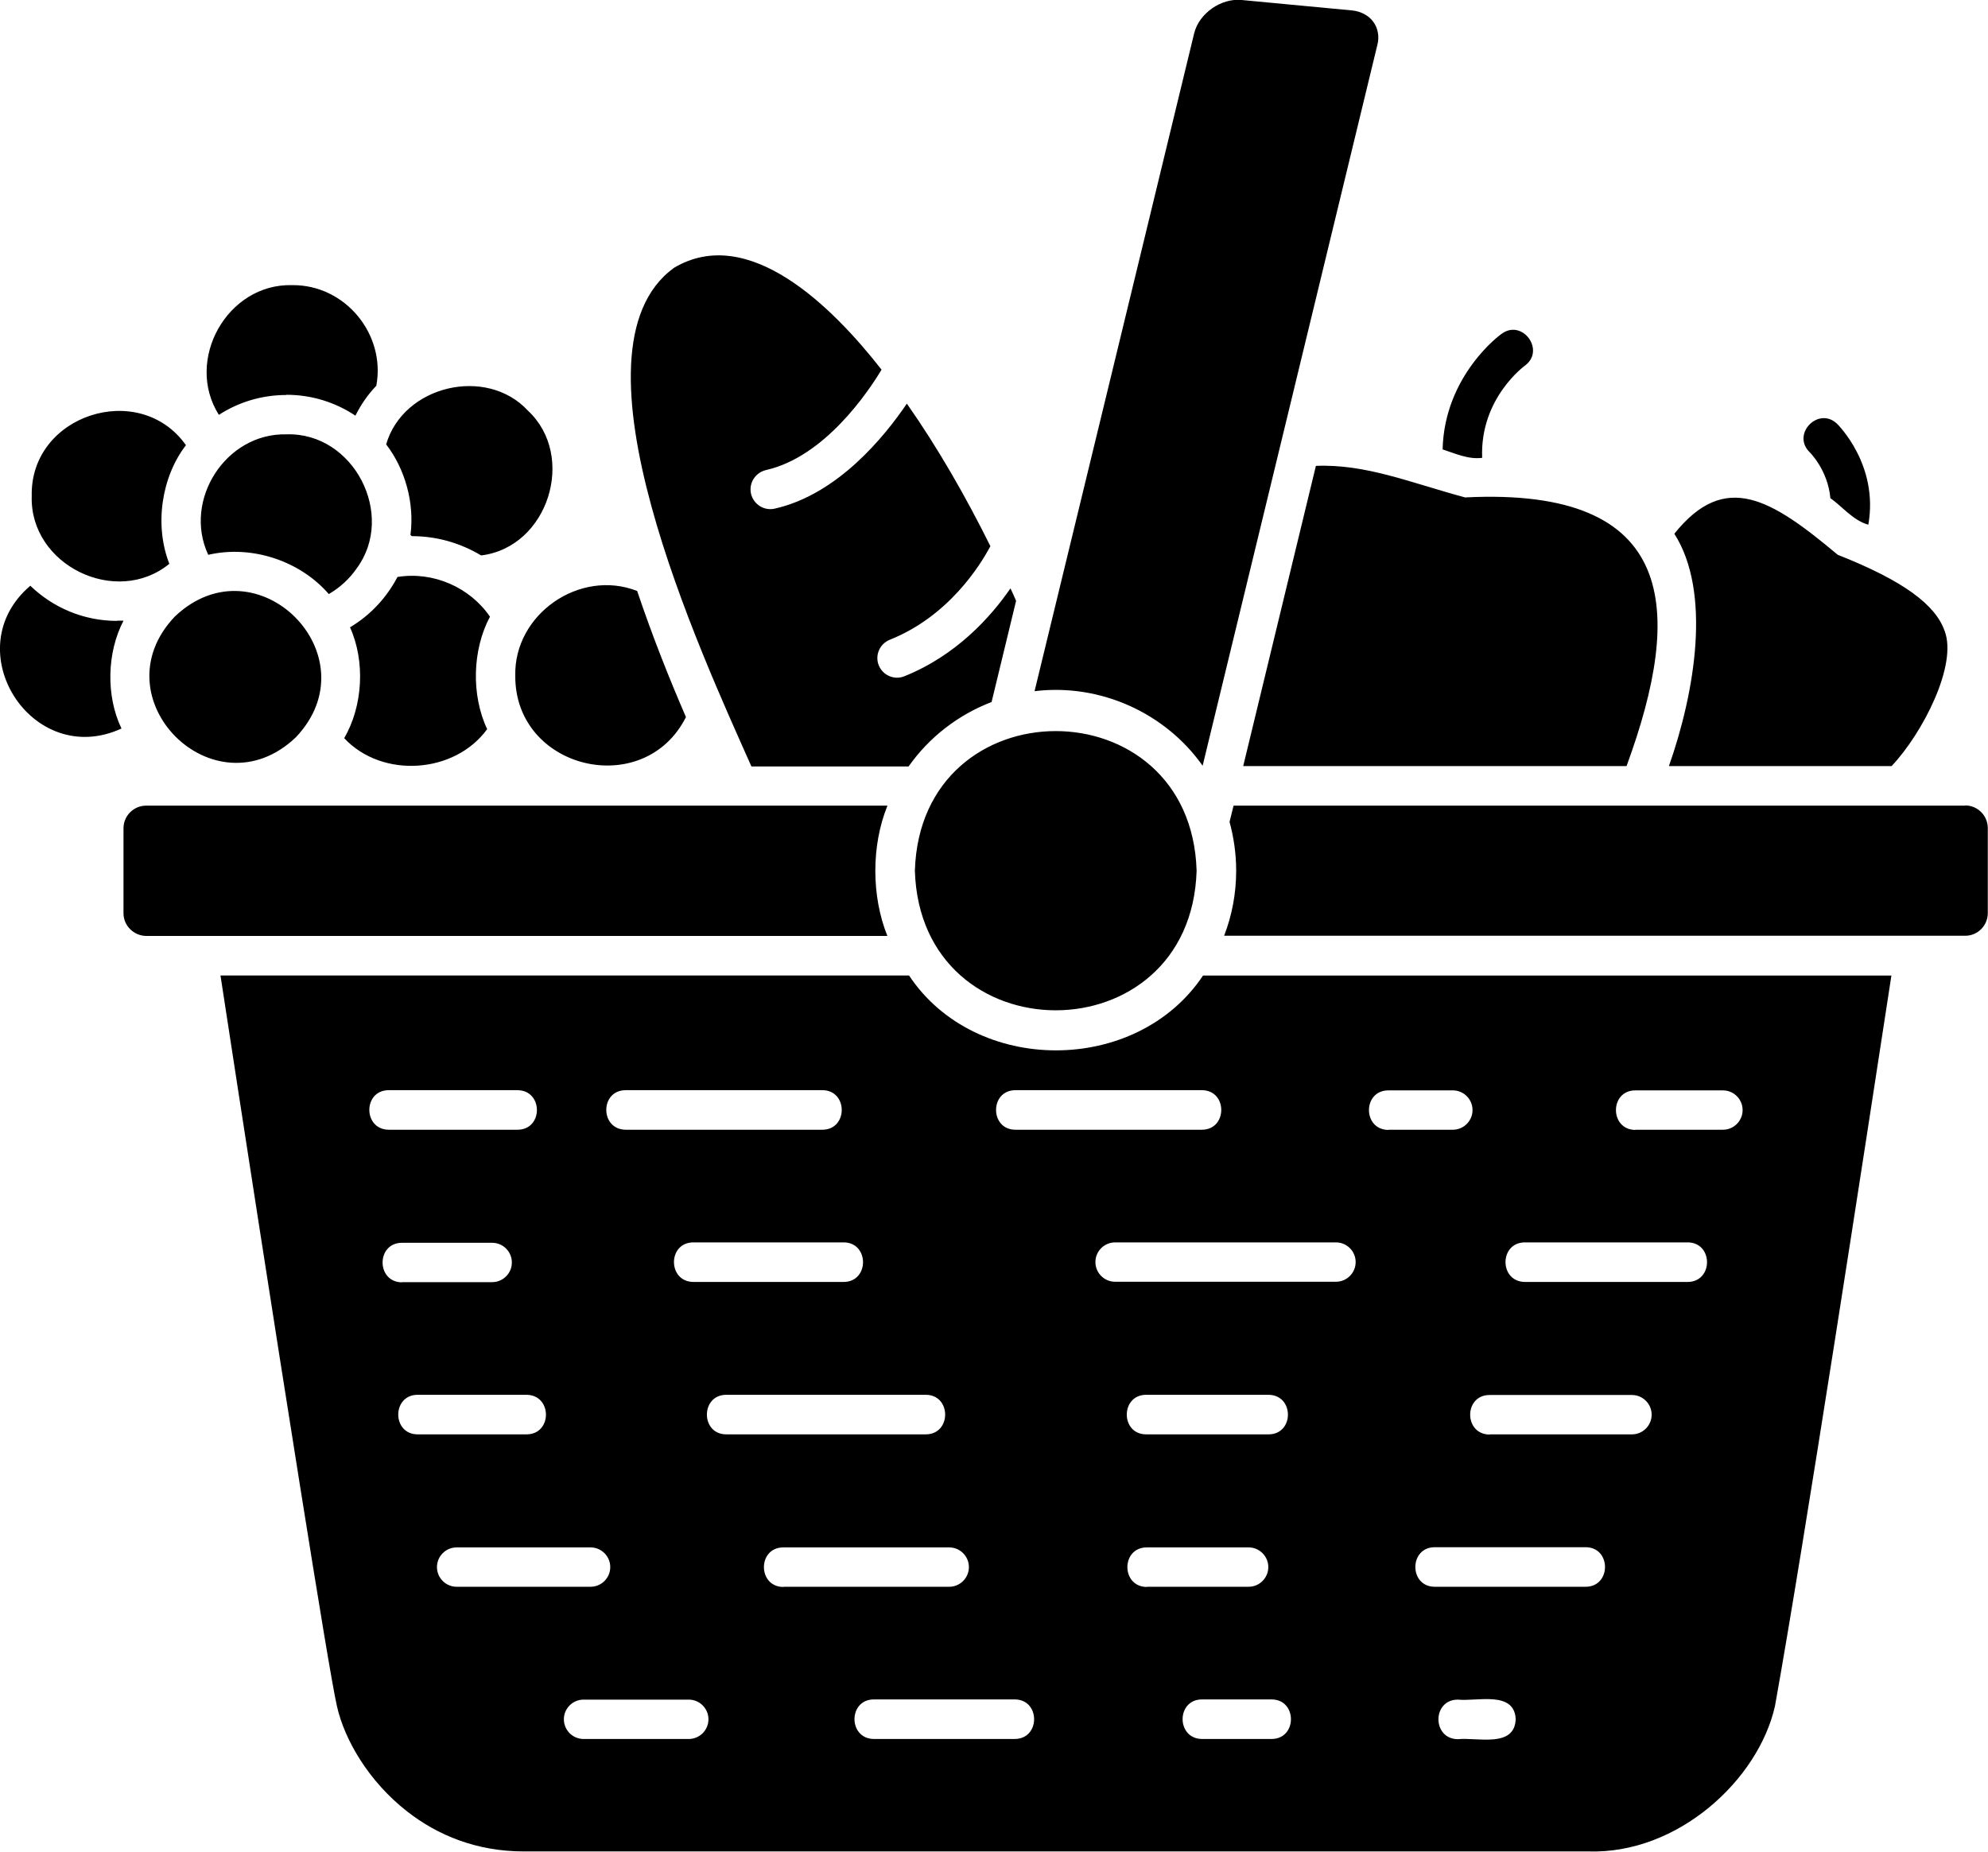
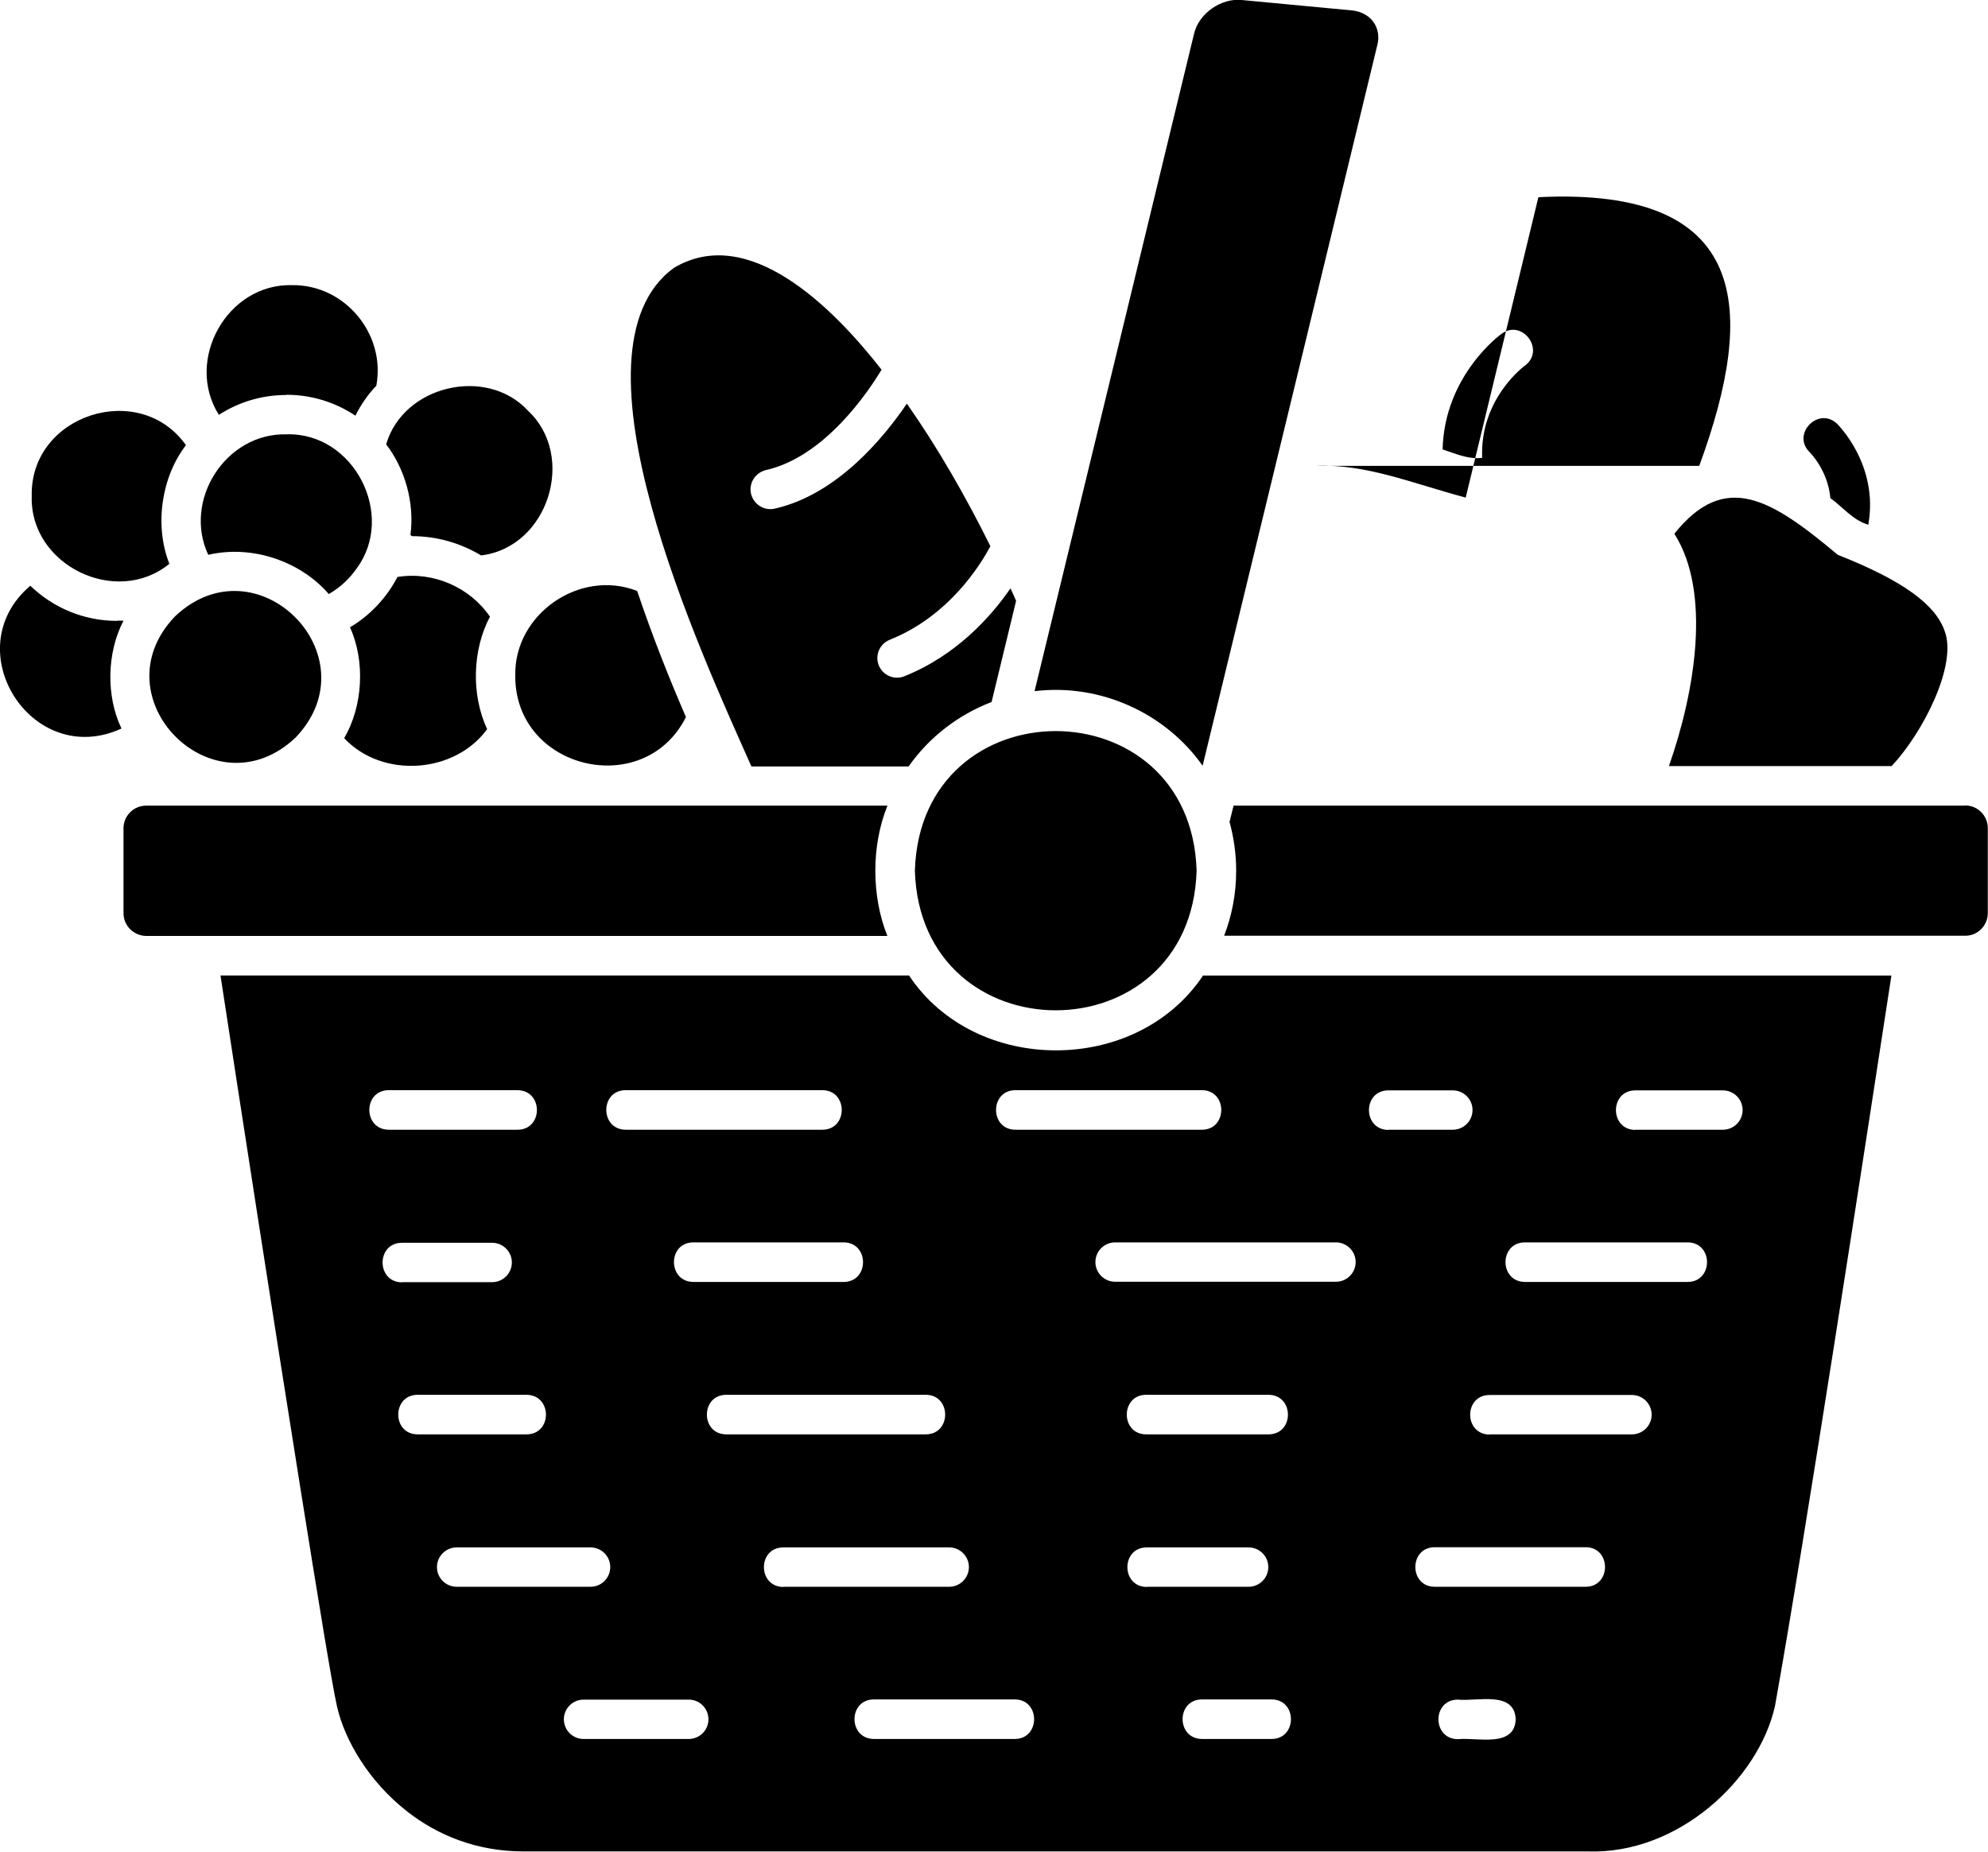
<svg xmlns="http://www.w3.org/2000/svg" id="Layer_2" data-name="Layer 2" viewBox="0 0 99 92.21">
  <defs>
    <style>
      .cls-1 {
        fill-rule: evenodd;
      }
    </style>
  </defs>
  <g id="Layer_1-2" data-name="Layer 1">
-     <path class="cls-1" d="M71.84,22.38c.09-3.71,2.92-5.75,2.93-5.75,1.03-.77,2.2.8,1.18,1.57,0,0-2.26,1.62-2.14,4.6-.69.09-1.35-.22-1.97-.42h0ZM91.14,24.8c.59.41,1.14,1.12,1.9,1.33.53-3-1.54-5-1.54-5.01-.92-.91-2.3.48-1.39,1.39,0,0,.91.88,1.04,2.29ZM59.9,48.58h34.29c-1.31,8.53-4.34,28.27-5.8,36.39-.83,3.67-4.84,7.38-9.31,7.23H26.08c-2.35,0-4.29-.81-5.79-1.98-1.93-1.5-3.13-3.57-3.51-5.25-.23-1.01-.95-5.4-1.84-10.98-1.26-7.88-2.96-18.88-3.96-25.41h34.29c3.3,4.97,11.33,4.97,14.64,0h0ZM42.01,61.87h-7.48c-1.29,0-1.29,1.96,0,1.97h7.48c1.29,0,1.29-1.97,0-1.97ZM31.16,56.26h9.79c1.29,0,1.29-1.97,0-1.97h-9.79c-1.29,0-1.29,1.96,0,1.97ZM19.36,56.26h6.41c1.29,0,1.29-1.96,0-1.97h-6.41c-1.29,0-1.29,1.96,0,1.97ZM20.02,63.85h4.49c.54,0,.98-.44.98-.98s-.44-.98-.98-.98h-4.49c-1.29,0-1.29,1.96,0,1.97h0ZM20.8,71.43h5.42c1.29,0,1.29-1.96,0-1.97h-5.42c-1.29,0-1.29,1.97,0,1.97ZM29.41,79.02c.54,0,.98-.44.98-.98s-.44-.98-.98-.98h-6.67c-.54,0-.98.44-.98.98s.44.98.98.98h6.67ZM35.28,85.62c0-.54-.44-.98-.98-.98h-5.24c-.54,0-.98.44-.98.98s.44.98.98.98h5.24c.54,0,.98-.44.98-.98ZM36.17,71.43h9.93c1.29,0,1.29-1.97,0-1.97h-9.93c-1.29,0-1.29,1.97,0,1.97ZM39.01,79.02h8.26c.54,0,.98-.44.98-.98s-.44-.98-.98-.98h-8.26c-1.29,0-1.29,1.96,0,1.97h0ZM50.53,84.63h-7.01c-1.29,0-1.29,1.96,0,1.97h7.01c1.29,0,1.29-1.97,0-1.97ZM57.11,79.02h5.07c.54,0,.98-.44.98-.98s-.44-.98-.98-.98h-5.07c-1.29,0-1.29,1.96,0,1.97h0ZM57.08,71.43h6.09c1.29,0,1.29-1.96,0-1.97h-6.09c-1.29,0-1.29,1.97,0,1.97ZM63.32,84.63h-3.46c-1.29,0-1.29,1.96,0,1.97h3.46c1.29,0,1.29-1.97,0-1.97ZM75.48,85.62c-.06-1.44-1.92-.88-2.88-.98-1.29,0-1.29,1.96,0,1.97.96-.1,2.82.45,2.88-.99h0ZM78.96,77.05h-7.51c-1.29,0-1.29,1.97,0,1.97h7.51c1.29,0,1.29-1.97,0-1.97ZM81.44,56.26h4.36c.54,0,.98-.44.98-.98s-.44-.98-.98-.98h-4.36c-1.29,0-1.29,1.96,0,1.97h0ZM75.94,63.84h8.1c1.29,0,1.29-1.97,0-1.97h-8.1c-1.29,0-1.29,1.96,0,1.97ZM74.18,71.43h7.09c.54,0,.98-.44.98-.98s-.44-.98-.98-.98h-7.09c-1.29,0-1.29,1.96,0,1.97h0ZM69.14,56.26h3.21c.54,0,.98-.44.98-.98s-.44-.98-.98-.98h-3.21c-1.29,0-1.29,1.96,0,1.97h0ZM66.53,61.87h-11c-.54,0-.98.44-.98.98s.44.98.98.98h11c.54,0,.98-.44.98-.98s-.44-.98-.98-.98ZM59.85,54.29h-9.28c-1.29,0-1.29,1.97,0,1.97h9.28c1.29,0,1.29-1.97,0-1.97ZM44.19,40.12H7.28c-.62,0-1.13.5-1.13,1.13v4.23c0,.62.51,1.12,1.13,1.13h36.91c-.8-1.99-.8-4.5,0-6.48ZM45.56,43.36c.28,9.27,13.75,9.27,14.03,0-.28-9.27-13.75-9.27-14.03,0ZM97.87,40.12h-36.44l-.2.81c.21.77.33,1.59.33,2.43,0,1.14-.21,2.23-.6,3.24h36.91c.62,0,1.12-.51,1.12-1.13v-4.23c0-.62-.5-1.13-1.13-1.13h0ZM59.89,38.13c2.14-8.81,6.55-27,8.7-35.89.11-.4.03-.85-.2-1.15-.22-.32-.64-.53-1.05-.57L61.83,0c-1.02-.1-2.11.66-2.36,1.65-.69,2.85-7.47,30.82-7.95,32.77,3.3-.4,6.53,1.11,8.36,3.7h0ZM72.99,24.78c-2.75-.74-4.96-1.68-7.46-1.58l-3.62,14.95h19.09c2.86-7.79,2.56-13.9-8.01-13.38h0ZM94.2,38.15c1.54-1.63,3.29-5.03,2.64-6.73-.45-1.29-2.02-2.49-5.32-3.79-3.32-2.78-5.61-4.21-8.14-1.05,1.85,2.9,1.04,7.85-.27,11.57h11.09ZM45.26,38.15c1.02-1.44,2.45-2.55,4.12-3.19l1.22-5.04c-.09-.21-.18-.41-.28-.62-.97,1.41-2.69,3.34-5.29,4.38-.5.2-1.07-.05-1.27-.55-.2-.5.05-1.07.55-1.27,2.93-1.17,4.5-3.7,5.01-4.66-1.22-2.46-2.61-4.89-4.16-7.1-1.09,1.61-3.43,4.52-6.58,5.23-.53.12-1.05-.21-1.18-.74-.12-.53.21-1.05.74-1.18,2.94-.66,5.11-3.92,5.76-5-2.45-3.14-6.63-7.28-10.34-5.07-5.66,4.12,1.38,19.24,3.86,24.83h7.82ZM25.66,33.65c-.03,4.67,6.41,6.21,8.5,2.06-.79-1.82-1.66-3.99-2.43-6.28-2.86-1.12-6.14,1.16-6.07,4.22h0ZM19.8,28.72c-.54,1.04-1.36,1.92-2.37,2.52.77,1.7.64,3.93-.29,5.52,1.89,2.02,5.5,1.78,7.12-.45-.8-1.7-.74-3.95.14-5.6-1-1.46-2.81-2.26-4.59-1.98h0ZM20.44,26.64s.05.04.07.06c1.26,0,2.43.35,3.45.96,3.35-.41,4.76-4.95,2.33-7.21-2.06-2.23-6.21-1.26-7.06,1.68.94,1.22,1.42,2.91,1.21,4.51h0ZM16.38,29.58c.55-.32,1.02-.75,1.38-1.27,1.97-2.66-.14-6.79-3.5-6.68-3.02-.07-5.16,3.28-3.89,6,2.19-.51,4.59.32,6,1.95ZM14.26,19.66c1.27,0,2.45.38,3.44,1.04.27-.55.62-1.05,1.04-1.49.48-2.57-1.56-5.04-4.19-5.01-3.24-.09-5.37,3.74-3.65,6.46.97-.63,2.13-.99,3.36-.99h0ZM8.43,28.07c-.75-1.92-.39-4.32.83-5.9-2.31-3.27-7.77-1.52-7.68,2.53-.11,3.44,4.2,5.54,6.85,3.38h0ZM5.83,30.92c-1.68,0-3.2-.67-4.32-1.75-3.73,3.17.08,9.16,4.54,7.11-.78-1.62-.73-3.78.1-5.37-.11,0-.21,0-.32,0h0ZM8.71,30.7c-3.87,4.06,1.95,9.89,6.02,6.02,3.86-4.06-1.94-9.89-6.02-6.02Z" />
+     <path class="cls-1" d="M71.84,22.38c.09-3.71,2.92-5.75,2.93-5.75,1.03-.77,2.2.8,1.18,1.57,0,0-2.26,1.62-2.14,4.6-.69.09-1.35-.22-1.97-.42h0ZM91.14,24.8c.59.41,1.14,1.12,1.9,1.33.53-3-1.54-5-1.54-5.01-.92-.91-2.3.48-1.39,1.39,0,0,.91.88,1.04,2.29ZM59.9,48.58h34.29c-1.31,8.53-4.34,28.27-5.8,36.39-.83,3.67-4.84,7.38-9.31,7.23H26.08c-2.35,0-4.29-.81-5.79-1.98-1.93-1.5-3.13-3.57-3.51-5.25-.23-1.01-.95-5.4-1.84-10.98-1.26-7.88-2.96-18.88-3.96-25.41h34.29c3.3,4.97,11.33,4.97,14.64,0h0ZM42.01,61.87h-7.48c-1.29,0-1.29,1.96,0,1.97h7.48c1.29,0,1.29-1.97,0-1.97ZM31.16,56.26h9.79c1.29,0,1.29-1.97,0-1.97h-9.79c-1.29,0-1.29,1.96,0,1.97ZM19.36,56.26h6.41c1.29,0,1.29-1.96,0-1.97h-6.41c-1.29,0-1.29,1.96,0,1.97ZM20.02,63.85h4.49c.54,0,.98-.44.98-.98s-.44-.98-.98-.98h-4.49c-1.29,0-1.29,1.96,0,1.97h0ZM20.8,71.43h5.42c1.29,0,1.29-1.96,0-1.97h-5.42c-1.29,0-1.29,1.97,0,1.97ZM29.41,79.02c.54,0,.98-.44.98-.98s-.44-.98-.98-.98h-6.67c-.54,0-.98.44-.98.98s.44.98.98.98h6.67ZM35.28,85.62c0-.54-.44-.98-.98-.98h-5.24c-.54,0-.98.44-.98.98s.44.98.98.98h5.24c.54,0,.98-.44.98-.98ZM36.17,71.43h9.93c1.29,0,1.29-1.97,0-1.97h-9.93c-1.29,0-1.29,1.97,0,1.97ZM39.01,79.02h8.26c.54,0,.98-.44.98-.98s-.44-.98-.98-.98h-8.26c-1.29,0-1.29,1.96,0,1.97h0ZM50.53,84.63h-7.01c-1.29,0-1.29,1.96,0,1.97h7.01c1.29,0,1.29-1.97,0-1.97ZM57.11,79.02h5.07c.54,0,.98-.44.98-.98s-.44-.98-.98-.98h-5.07c-1.29,0-1.29,1.96,0,1.97h0ZM57.08,71.43h6.09c1.29,0,1.29-1.96,0-1.97h-6.09c-1.29,0-1.29,1.97,0,1.97ZM63.32,84.63h-3.46c-1.29,0-1.29,1.96,0,1.97h3.46c1.29,0,1.29-1.97,0-1.97ZM75.48,85.62c-.06-1.44-1.92-.88-2.88-.98-1.29,0-1.29,1.96,0,1.97.96-.1,2.82.45,2.88-.99h0ZM78.96,77.05h-7.51c-1.29,0-1.29,1.97,0,1.97h7.51c1.29,0,1.29-1.97,0-1.97ZM81.44,56.26h4.36c.54,0,.98-.44.98-.98s-.44-.98-.98-.98h-4.36c-1.29,0-1.29,1.96,0,1.97h0ZM75.94,63.84h8.1c1.29,0,1.29-1.97,0-1.97h-8.1c-1.29,0-1.29,1.96,0,1.97ZM74.18,71.43h7.09c.54,0,.98-.44.98-.98s-.44-.98-.98-.98h-7.09c-1.29,0-1.29,1.96,0,1.97h0ZM69.14,56.26h3.21c.54,0,.98-.44.98-.98s-.44-.98-.98-.98h-3.21c-1.29,0-1.29,1.96,0,1.97h0ZM66.53,61.87h-11c-.54,0-.98.44-.98.98s.44.98.98.98h11c.54,0,.98-.44.98-.98s-.44-.98-.98-.98ZM59.85,54.29h-9.28c-1.29,0-1.29,1.97,0,1.97h9.28c1.29,0,1.29-1.97,0-1.97ZM44.19,40.12H7.28c-.62,0-1.13.5-1.13,1.13v4.23c0,.62.51,1.12,1.13,1.13h36.91c-.8-1.99-.8-4.5,0-6.48ZM45.56,43.36c.28,9.27,13.75,9.27,14.03,0-.28-9.27-13.75-9.27-14.03,0ZM97.87,40.12h-36.44l-.2.81c.21.77.33,1.59.33,2.43,0,1.14-.21,2.23-.6,3.24h36.91c.62,0,1.12-.51,1.12-1.13v-4.23c0-.62-.5-1.13-1.13-1.13h0ZM59.89,38.13c2.14-8.81,6.55-27,8.7-35.89.11-.4.03-.85-.2-1.15-.22-.32-.64-.53-1.05-.57L61.83,0c-1.02-.1-2.11.66-2.36,1.65-.69,2.85-7.47,30.82-7.95,32.77,3.3-.4,6.53,1.11,8.36,3.7h0ZM72.99,24.78c-2.75-.74-4.96-1.68-7.46-1.58h19.09c2.86-7.79,2.56-13.9-8.01-13.38h0ZM94.2,38.15c1.54-1.63,3.29-5.03,2.64-6.73-.45-1.29-2.02-2.49-5.32-3.79-3.32-2.78-5.61-4.21-8.14-1.05,1.85,2.9,1.04,7.85-.27,11.57h11.09ZM45.26,38.15c1.02-1.44,2.45-2.55,4.12-3.19l1.22-5.04c-.09-.21-.18-.41-.28-.62-.97,1.41-2.69,3.34-5.29,4.38-.5.2-1.07-.05-1.27-.55-.2-.5.05-1.07.55-1.27,2.93-1.17,4.5-3.7,5.01-4.66-1.22-2.46-2.61-4.89-4.16-7.1-1.09,1.61-3.43,4.52-6.58,5.23-.53.12-1.05-.21-1.18-.74-.12-.53.21-1.05.74-1.18,2.94-.66,5.11-3.92,5.76-5-2.45-3.14-6.63-7.28-10.34-5.07-5.66,4.12,1.38,19.24,3.86,24.83h7.82ZM25.66,33.65c-.03,4.67,6.41,6.21,8.5,2.06-.79-1.82-1.66-3.99-2.43-6.28-2.86-1.12-6.14,1.16-6.07,4.22h0ZM19.8,28.72c-.54,1.04-1.36,1.92-2.37,2.52.77,1.7.64,3.93-.29,5.52,1.89,2.02,5.5,1.78,7.12-.45-.8-1.7-.74-3.95.14-5.6-1-1.46-2.81-2.26-4.59-1.98h0ZM20.44,26.64s.05.04.07.06c1.26,0,2.43.35,3.45.96,3.35-.41,4.76-4.95,2.33-7.21-2.06-2.23-6.21-1.26-7.06,1.68.94,1.22,1.42,2.91,1.21,4.51h0ZM16.38,29.58c.55-.32,1.02-.75,1.38-1.27,1.97-2.66-.14-6.79-3.5-6.68-3.02-.07-5.16,3.28-3.89,6,2.19-.51,4.59.32,6,1.95ZM14.26,19.66c1.27,0,2.45.38,3.44,1.04.27-.55.62-1.05,1.04-1.49.48-2.57-1.56-5.04-4.19-5.01-3.24-.09-5.37,3.74-3.65,6.46.97-.63,2.13-.99,3.36-.99h0ZM8.43,28.07c-.75-1.92-.39-4.32.83-5.9-2.31-3.27-7.77-1.52-7.68,2.53-.11,3.44,4.2,5.54,6.85,3.38h0ZM5.83,30.92c-1.68,0-3.2-.67-4.32-1.75-3.73,3.17.08,9.16,4.54,7.11-.78-1.62-.73-3.78.1-5.37-.11,0-.21,0-.32,0h0ZM8.71,30.7c-3.87,4.06,1.95,9.89,6.02,6.02,3.86-4.06-1.94-9.89-6.02-6.02Z" />
  </g>
</svg>